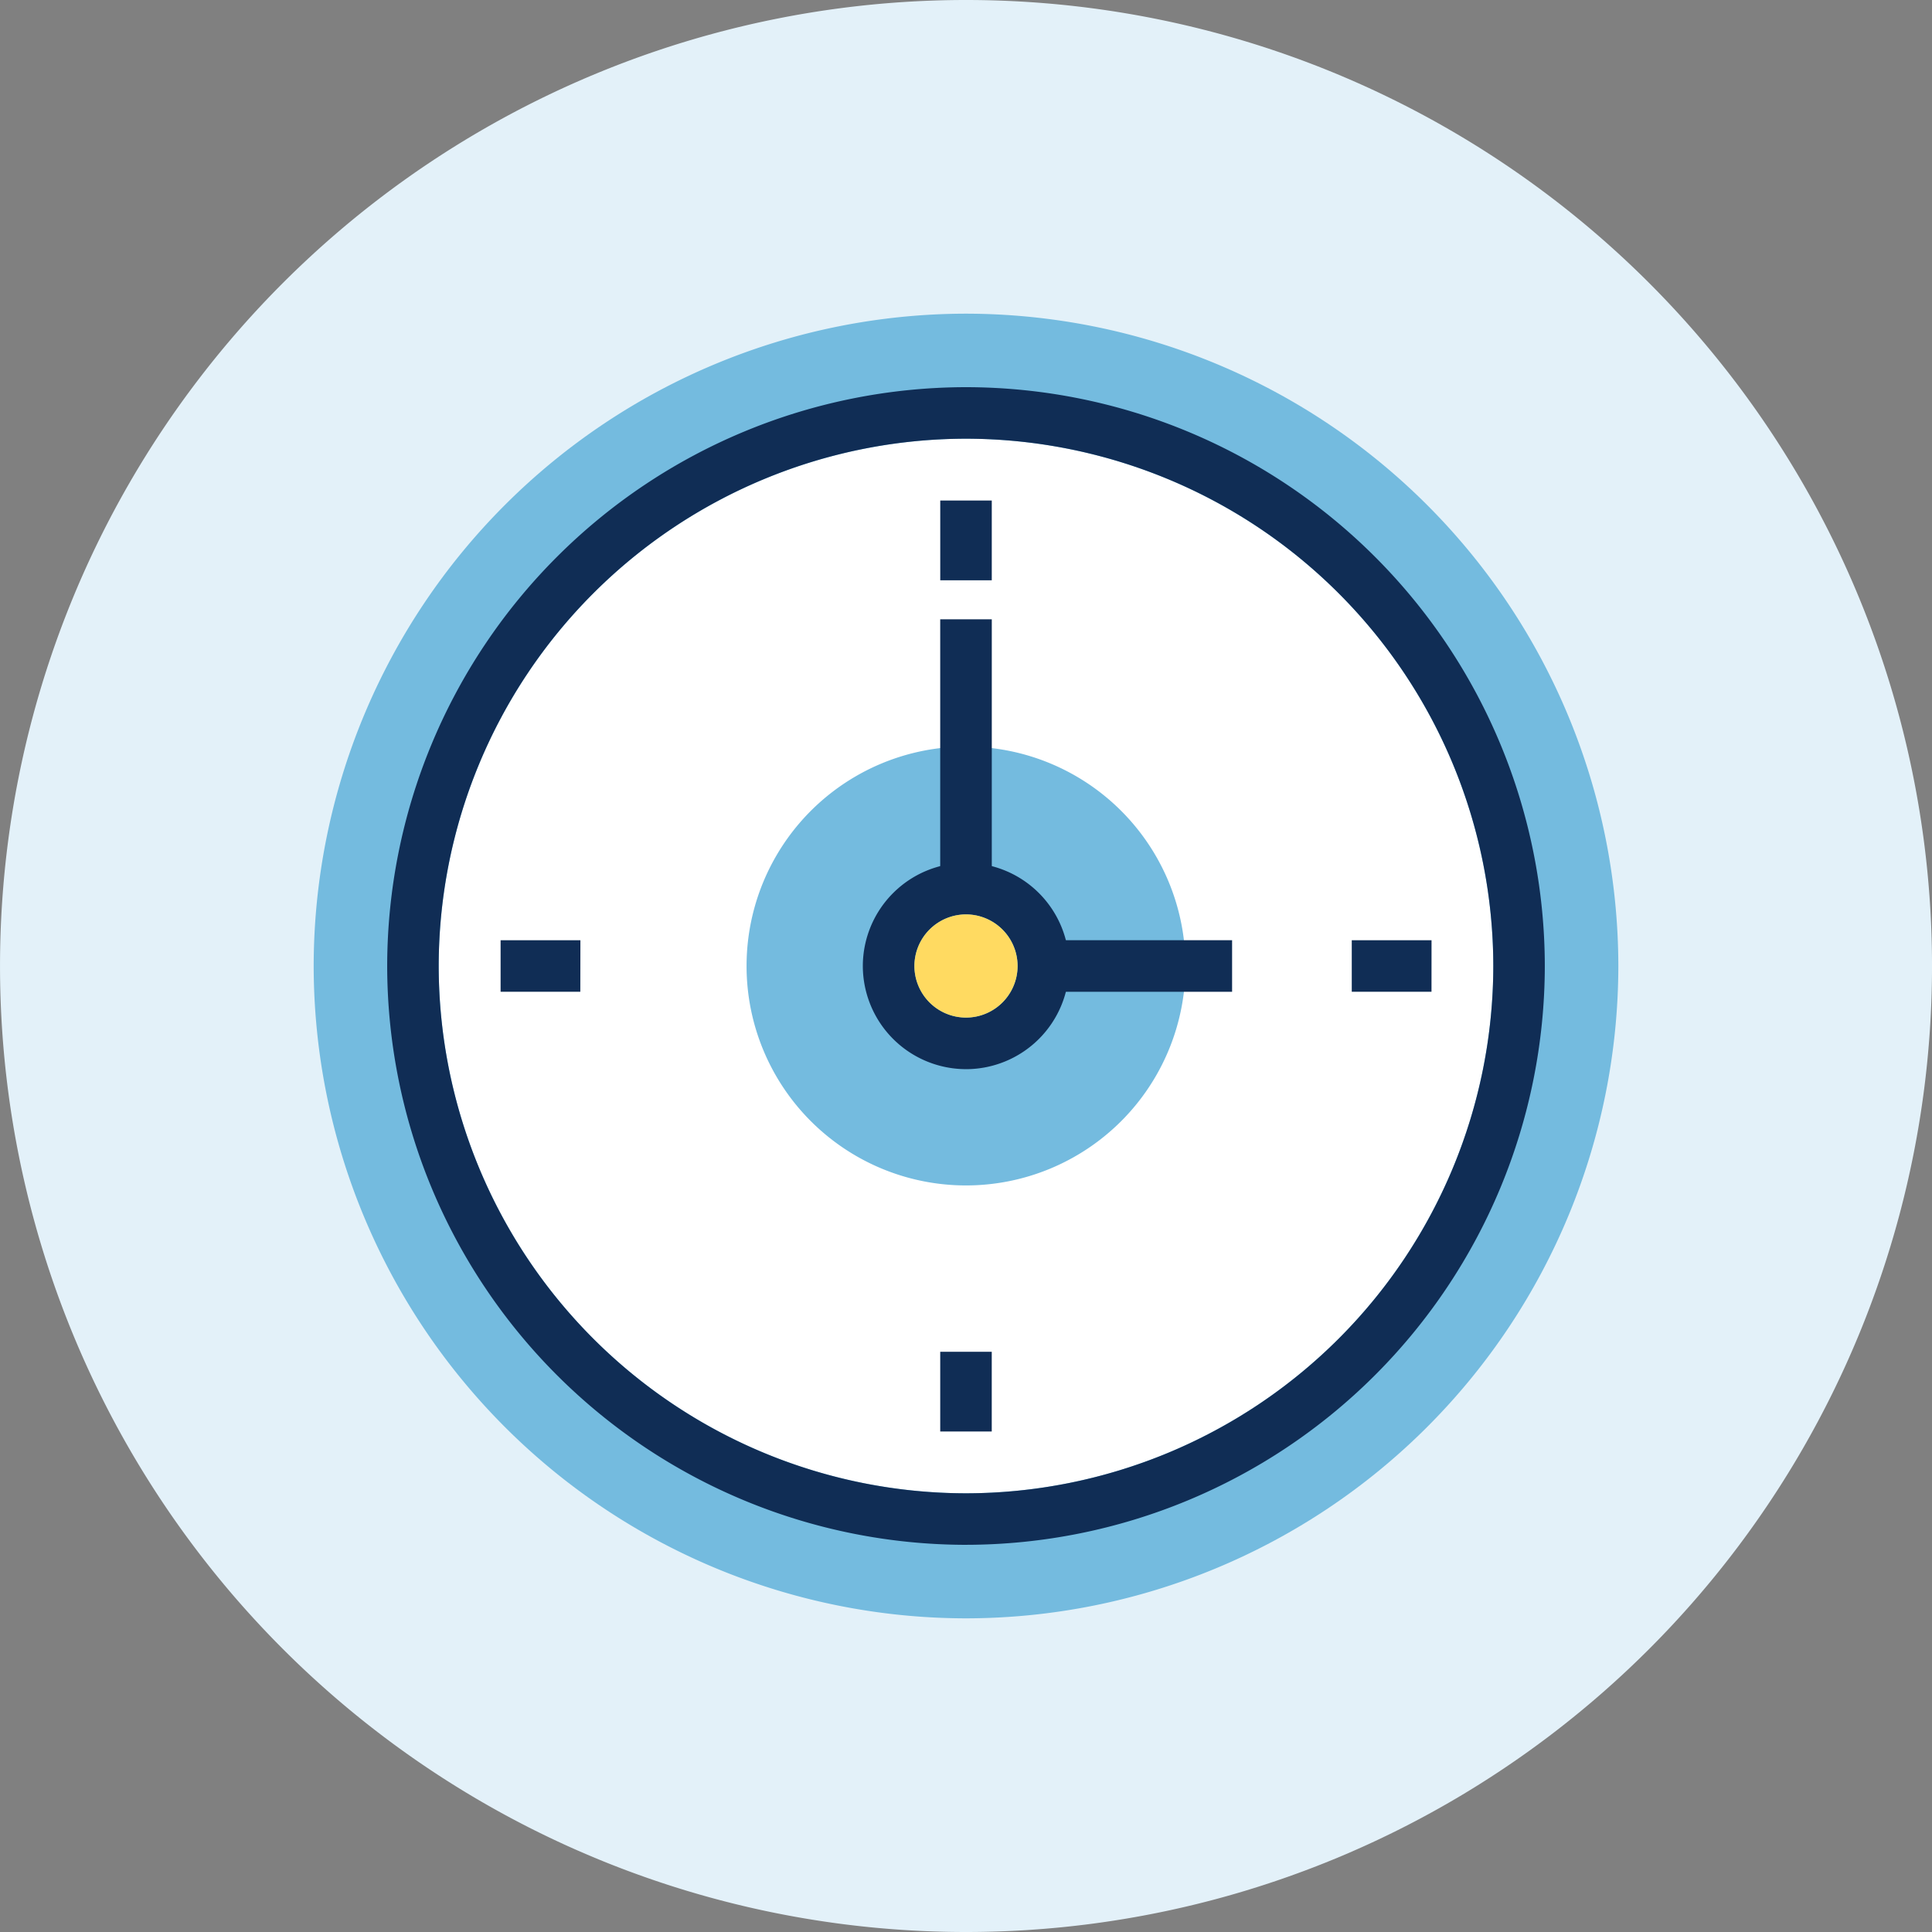
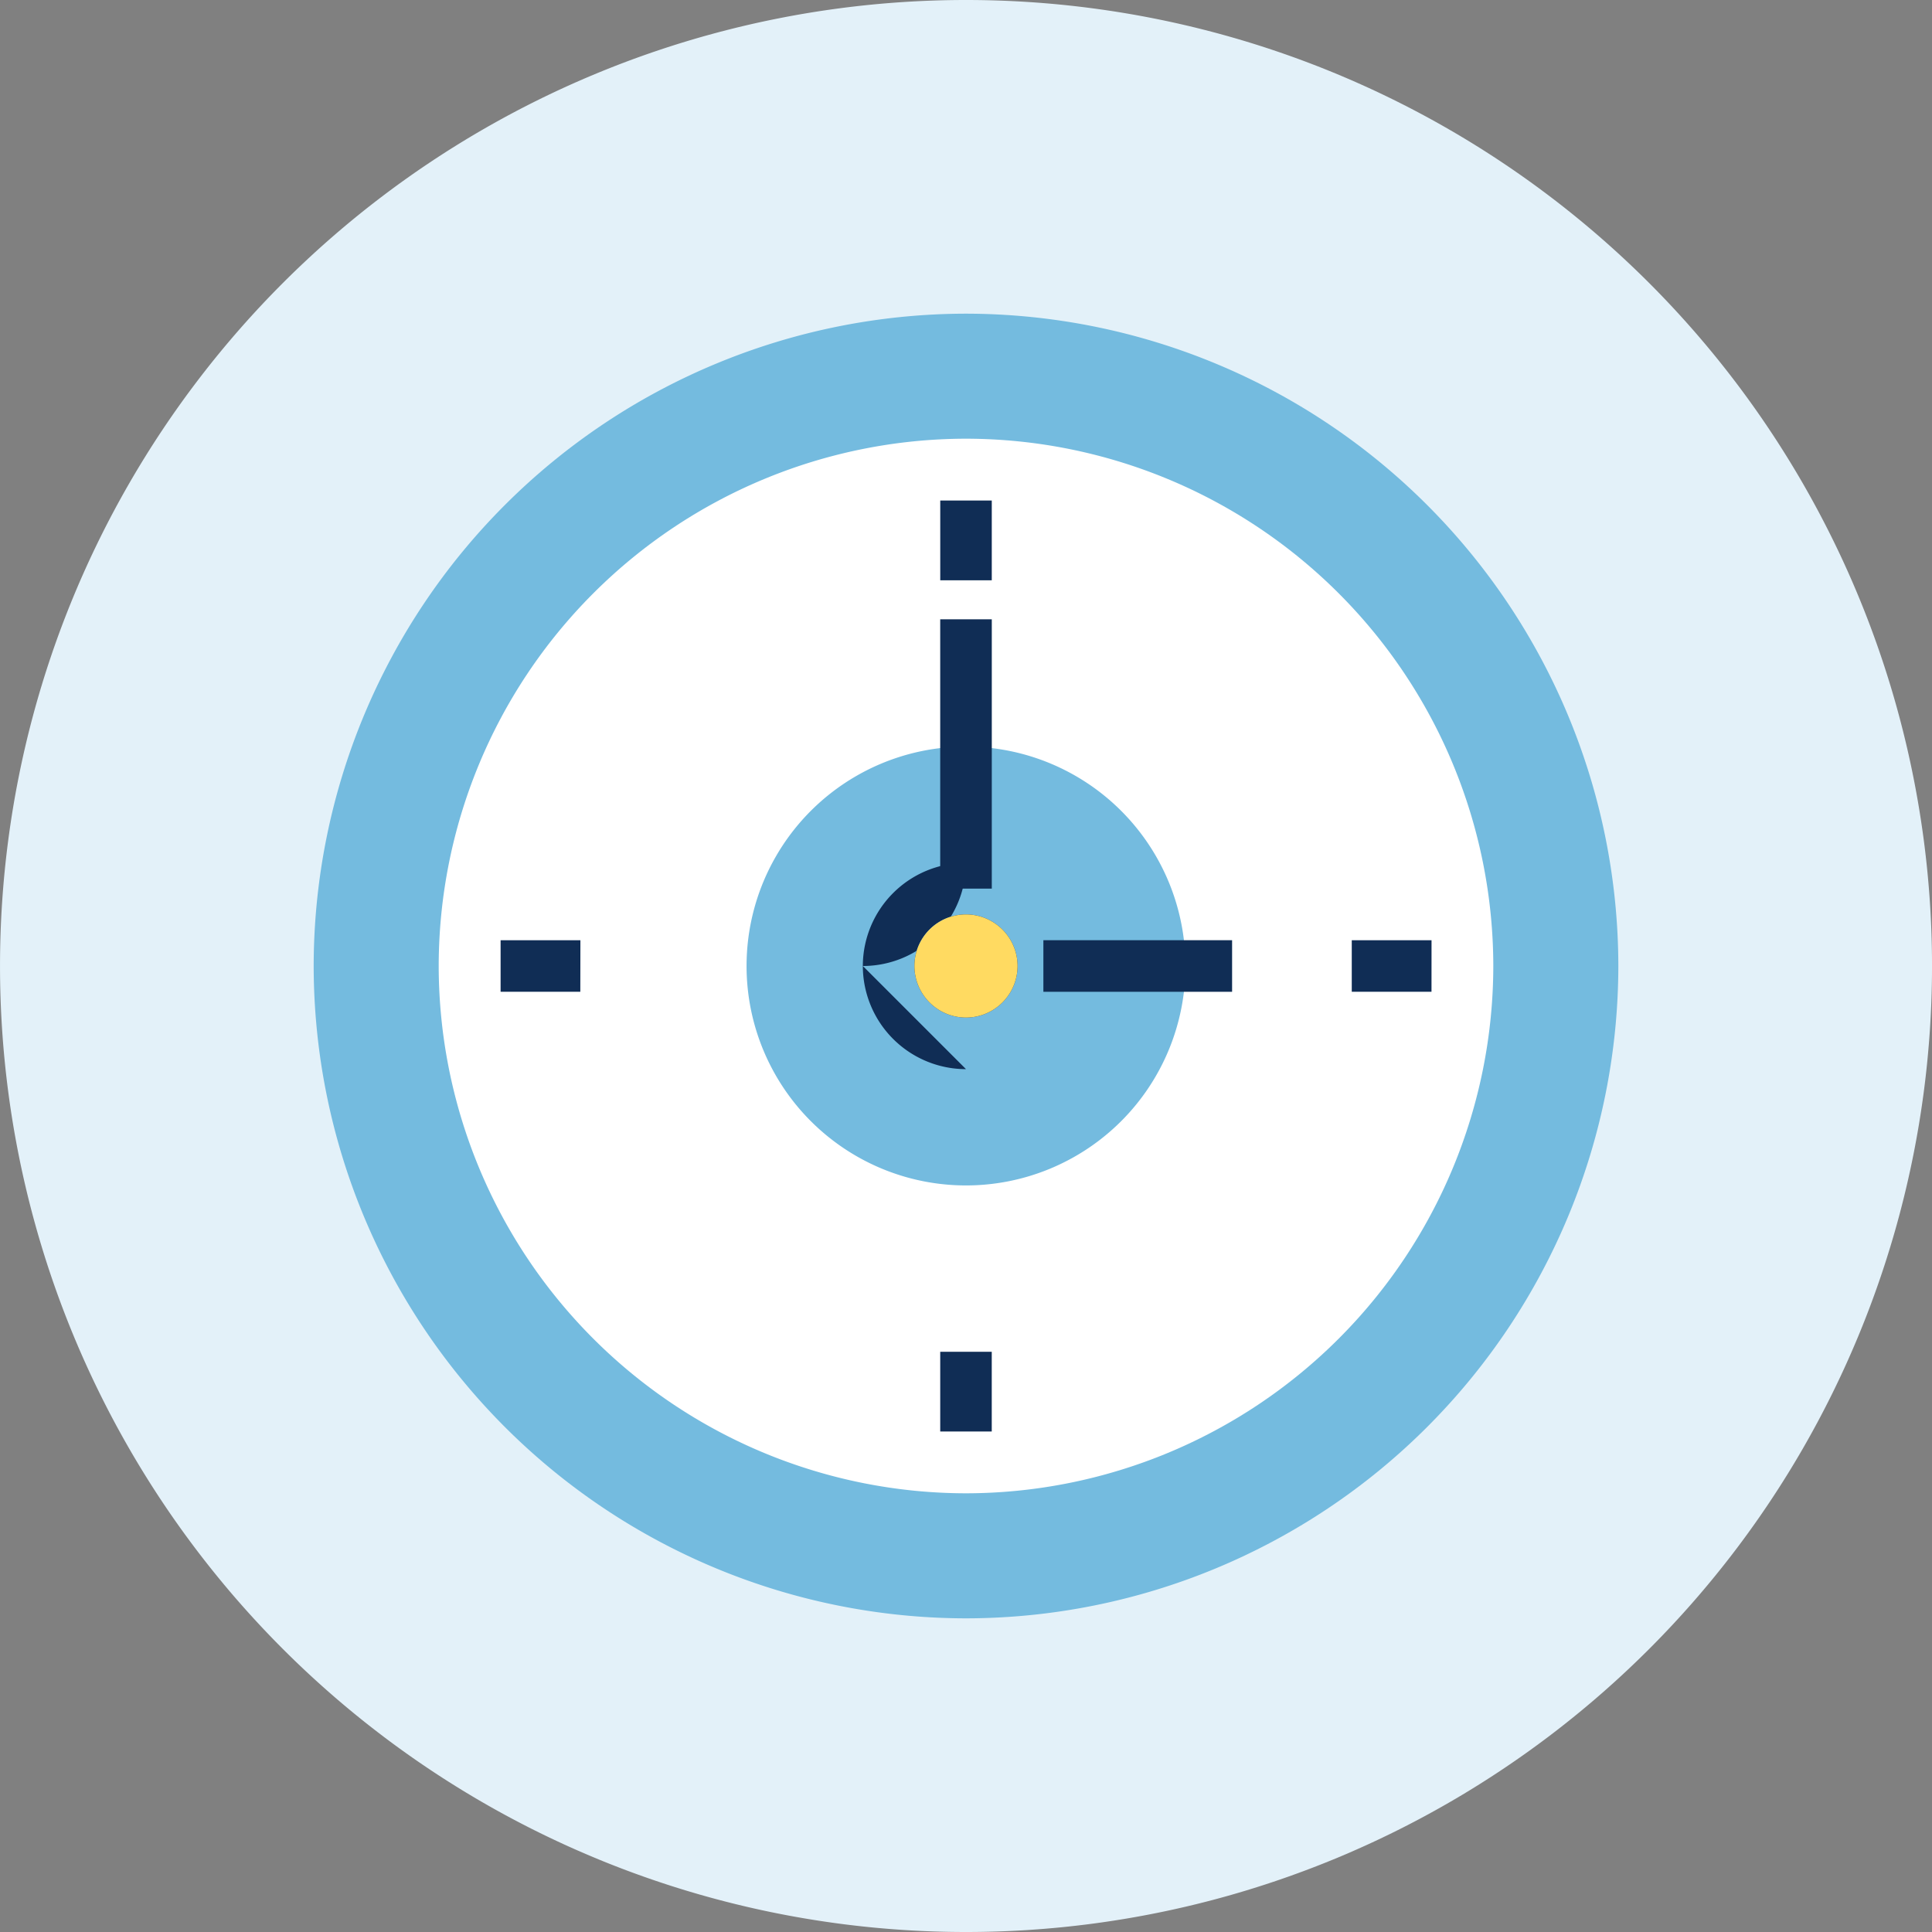
<svg xmlns="http://www.w3.org/2000/svg" width="100" height="100" viewBox="0 0 100 100">
  <rect x="0" y="0" width="100" height="100" fill="#808080" stroke="none" />
  <defs>
    <clipPath id="clip-path">
      <path id="Path_5620" data-name="Path 5620" d="M0-172H100V-72H0Z" transform="translate(0 172.001)" fill="none" />
    </clipPath>
  </defs>
  <g id="icon-time" transform="translate(0 172.001)">
    <g id="Group_1802" data-name="Group 1802" transform="translate(0 -172.001)" clip-path="url(#clip-path)">
      <g id="Group_1786" data-name="Group 1786" transform="translate(0 0)">
        <path id="Path_5603" data-name="Path 5603" d="M-72-36a50,50,0,0,1-50,50,50,50,0,0,1-50-50,50,50,0,0,1,50-50A50,50,0,0,1-72-36" transform="translate(172.001 86)" fill="#e3f1f9" />
      </g>
      <g id="Group_1787" data-name="Group 1787" transform="translate(16.236 16.236)">
        <path id="Path_5604" data-name="Path 5604" d="M-24.31-48.621A33.8,33.8,0,0,1-58.074-82.386,33.8,33.8,0,0,1-24.31-116.15,33.8,33.8,0,0,1,9.455-82.386,33.8,33.8,0,0,1-24.31-48.621" transform="translate(58.074 116.15)" fill="#74bbdf" />
      </g>
      <g id="Group_1788" data-name="Group 1788" transform="translate(22.707 22.707)">
        <path id="Path_5605" data-name="Path 5605" d="M-19.651,0A27.323,27.323,0,0,0-46.943,27.292,27.324,27.324,0,0,0-19.651,54.586,27.325,27.325,0,0,0,7.643,27.292,27.324,27.324,0,0,0-19.651,0" transform="translate(46.943)" fill="#fff" />
      </g>
      <g id="Group_1789" data-name="Group 1789" transform="translate(38.642 38.643)">
        <path id="Path_5606" data-name="Path 5606" d="M-8.178,0A11.358,11.358,0,0,0-19.537,11.357,11.359,11.359,0,0,0-8.178,22.715,11.36,11.36,0,0,0,3.18,11.357,11.359,11.359,0,0,0-8.178,0" transform="translate(19.537)" fill="#74bbdf" />
      </g>
      <g id="Group_1790" data-name="Group 1790" transform="translate(20.041 20.04)">
-         <path id="Path_5607" data-name="Path 5607" d="M-21.57-1.92A27.323,27.323,0,0,0-48.863,25.372,27.324,27.324,0,0,0-21.57,52.666,27.325,27.325,0,0,0,5.723,25.372,27.324,27.324,0,0,0-21.57-1.92m0,57.253a29.993,29.993,0,0,1-29.959-29.96A29.992,29.992,0,0,1-21.57-4.587,29.993,29.993,0,0,1,8.389,25.372a29.994,29.994,0,0,1-29.96,29.96" transform="translate(51.529 4.587)" fill="#102d55" />
-       </g>
+         </g>
      <path id="Path_5608" data-name="Path 5608" d="M86.374-123.312H83.707v-4.129h2.667Z" transform="translate(-35.04 153.348)" fill="#102d55" />
      <g id="Group_1791" data-name="Group 1791" transform="translate(25.906 48.666)">
        <path id="Path_5609" data-name="Path 5609" d="M-2.974-1.921H-7.1V-4.588h4.131Z" transform="translate(7.105 4.588)" fill="#102d55" />
      </g>
      <g id="Group_1792" data-name="Group 1792" transform="translate(48.666 69.963)">
        <path id="Path_5610" data-name="Path 5610" d="M-1.92-2.974H-4.587V-7.1H-1.92Z" transform="translate(4.587 7.105)" fill="#102d55" />
      </g>
      <g id="Group_1793" data-name="Group 1793" transform="translate(69.965 48.666)">
        <path id="Path_5611" data-name="Path 5611" d="M-2.973-1.921H-7.1V-4.588h4.129Z" transform="translate(7.102 4.588)" fill="#102d55" />
      </g>
      <g id="Group_1794" data-name="Group 1794" transform="translate(44.66 44.66)">
-         <path id="Path_5612" data-name="Path 5612" d="M-3.845-1.922A2.673,2.673,0,0,0-6.516.748a2.673,2.673,0,0,0,2.67,2.67A2.673,2.673,0,0,0-1.176.748a2.673,2.673,0,0,0-2.67-2.67m0,8.009A5.347,5.347,0,0,1-9.186.748a5.347,5.347,0,0,1,5.341-5.34A5.346,5.346,0,0,1,1.495.748a5.346,5.346,0,0,1-5.34,5.34" transform="translate(9.186 4.592)" fill="#102d55" />
+         <path id="Path_5612" data-name="Path 5612" d="M-3.845-1.922A2.673,2.673,0,0,0-6.516.748a2.673,2.673,0,0,0,2.67,2.67A2.673,2.673,0,0,0-1.176.748a2.673,2.673,0,0,0-2.67-2.67m0,8.009A5.347,5.347,0,0,1-9.186.748a5.347,5.347,0,0,1,5.341-5.34a5.346,5.346,0,0,1-5.34,5.34" transform="translate(9.186 4.592)" fill="#102d55" />
      </g>
      <g id="Group_1795" data-name="Group 1795" transform="translate(47.33 47.33)">
        <path id="Path_5613" data-name="Path 5613" d="M-1.923,0a2.673,2.673,0,0,0-2.67,2.67,2.673,2.673,0,0,0,2.67,2.67A2.673,2.673,0,0,0,.747,2.67,2.673,2.673,0,0,0-1.923,0" transform="translate(4.593)" fill="#ffda61" />
      </g>
      <g id="Group_1796" data-name="Group 1796" transform="translate(54.006 48.665)">
        <path id="Path_5614" data-name="Path 5614" d="M-7.032,0V2.67H-16.8V0Z" transform="translate(16.799)" fill="#102d55" />
      </g>
      <g id="Group_1797" data-name="Group 1797" transform="translate(48.665 32.055)">
        <path id="Path_5615" data-name="Path 5615" d="M0,0H2.67V13.94H0Z" fill="#102d55" />
      </g>
    </g>
  </g>
</svg>